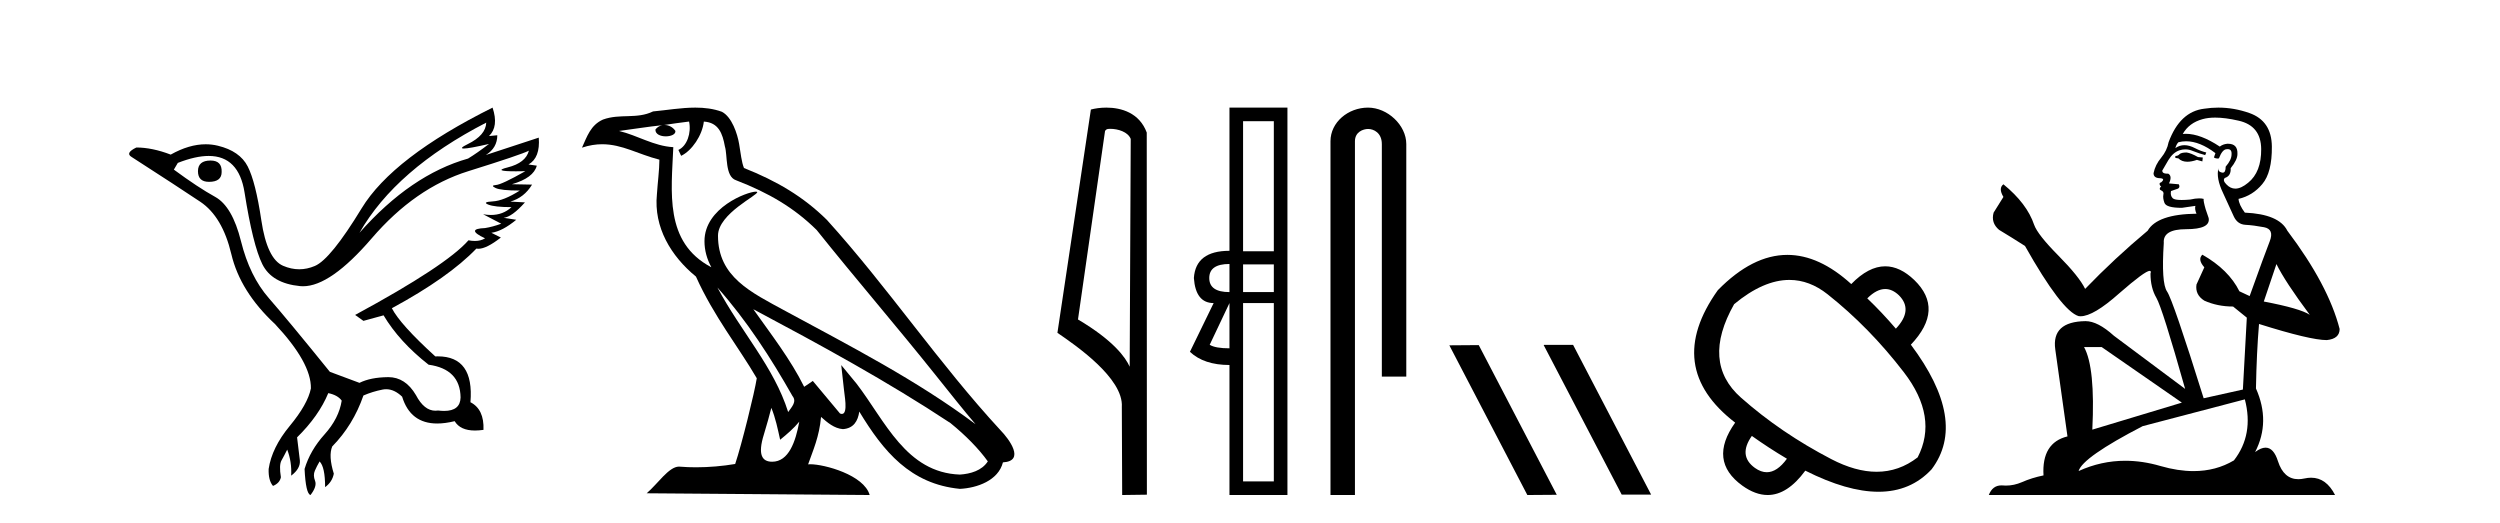
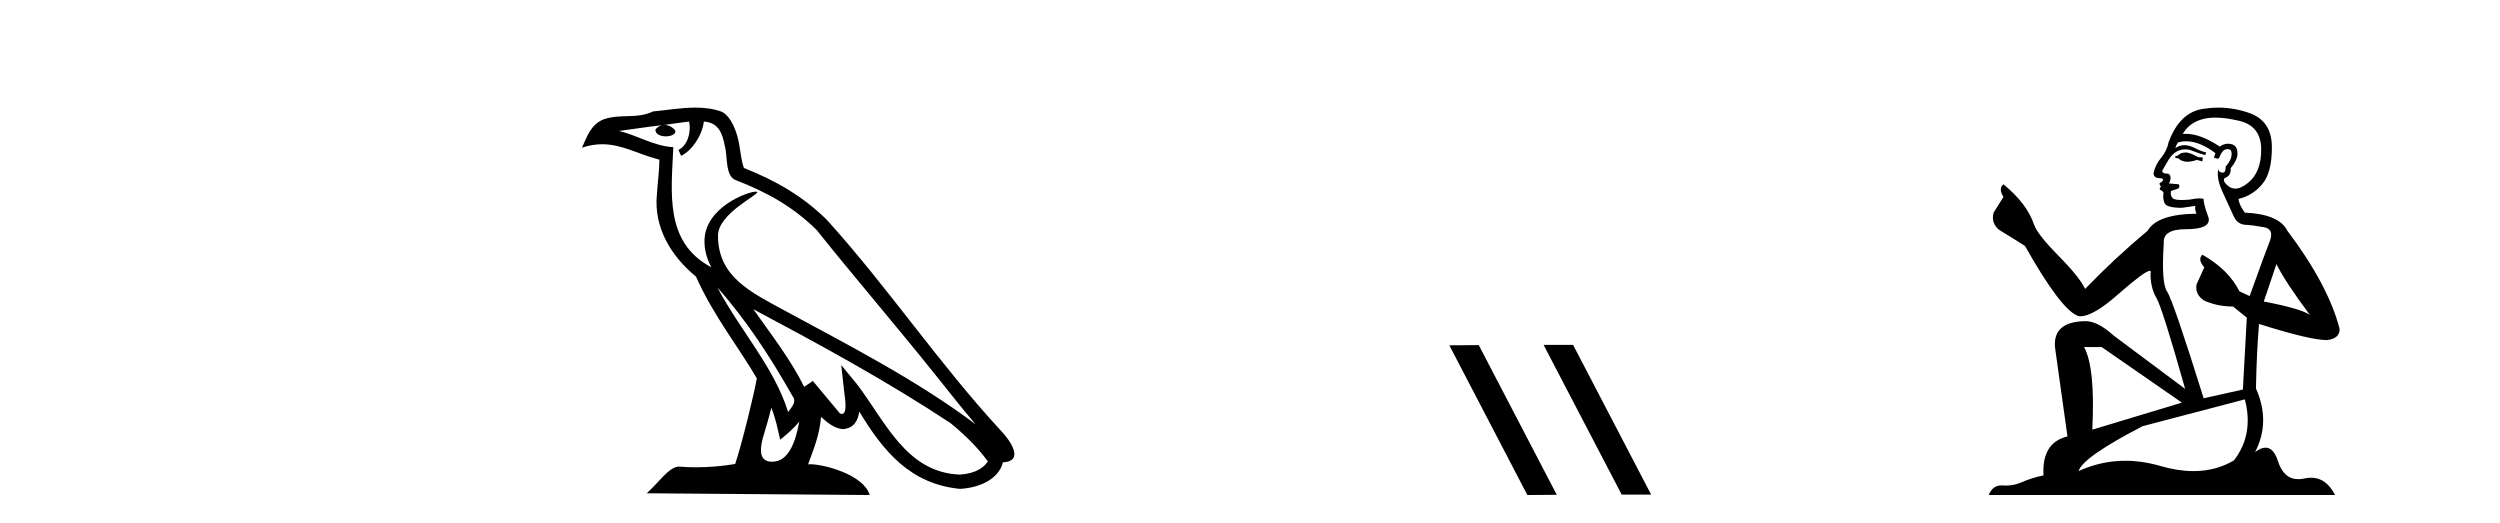
<svg xmlns="http://www.w3.org/2000/svg" width="196.0" height="41.0">
-   <path d="M 16.511 12.586 Q 15.52 12.586 15.52 13.421 Q 15.52 14.257 16.387 14.257 Q 17.378 14.257 17.378 13.483 Q 17.409 12.586 16.511 12.586 ZM 38.121 9.613 Q 38.09 10.604 36.666 11.301 Q 35.962 11.645 36.363 11.645 Q 36.773 11.645 38.338 11.285 L 38.338 11.285 Q 37.409 11.997 36.697 12.431 Q 32.208 13.7 28.183 18.251 Q 31.031 13.267 38.121 9.613 ZM 41.465 11.812 Q 41.217 12.771 39.793 13.127 Q 38.58 13.431 40.445 13.431 Q 40.769 13.431 41.187 13.421 L 41.187 13.421 Q 39.329 14.474 38.88 14.505 Q 38.431 14.536 38.849 14.737 Q 39.267 14.939 40.753 14.939 Q 39.484 15.744 38.632 15.79 Q 37.781 15.836 38.276 16.038 Q 38.772 16.239 40.103 16.239 Q 39.44 16.854 38.487 16.854 Q 38.194 16.854 37.874 16.796 L 37.874 16.796 L 39.298 17.539 Q 38.617 17.787 38.029 17.88 Q 36.45 17.942 38.029 18.685 Q 37.698 18.891 37.23 18.891 Q 36.997 18.891 36.728 18.84 Q 34.994 20.821 27.842 24.691 L 28.493 25.156 L 30.072 24.722 Q 31.31 26.797 33.601 28.592 Q 36.078 28.933 36.109 31.162 Q 36.083 32.216 34.823 32.216 Q 34.602 32.216 34.344 32.184 Q 34.24 32.2 34.139 32.2 Q 33.25 32.2 32.61 30.976 Q 31.783 29.567 30.441 29.567 Q 30.427 29.567 30.412 29.568 Q 29.05 29.583 28.183 30.016 L 25.861 29.15 Q 22.579 25.094 21.078 23.375 Q 19.576 21.657 18.895 18.917 Q 18.214 16.177 16.867 15.434 Q 15.52 14.691 13.631 13.298 L 13.941 12.771 Q 15.333 12.226 16.361 12.226 Q 18.721 12.226 19.173 15.093 Q 19.824 19.211 20.567 20.713 Q 21.31 22.214 23.523 22.431 Q 23.638 22.442 23.756 22.442 Q 25.914 22.442 29.143 18.685 Q 32.548 14.722 36.713 13.421 Q 40.877 12.121 41.465 11.812 ZM 38.617 8.437 Q 30.784 12.338 28.353 16.332 Q 25.923 20.326 24.684 20.852 Q 24.074 21.111 23.46 21.111 Q 22.828 21.111 22.192 20.837 Q 20.938 20.295 20.489 17.276 Q 20.04 14.257 19.421 13.05 Q 18.802 11.842 17.084 11.425 Q 16.615 11.311 16.127 11.311 Q 14.825 11.311 13.384 12.121 Q 11.929 11.564 10.69 11.564 Q 9.792 11.997 10.319 12.307 Q 13.972 14.66 15.706 15.821 Q 17.44 16.982 18.136 19.923 Q 18.833 22.865 21.557 25.403 Q 24.406 28.437 24.375 30.45 Q 24.127 31.688 22.718 33.391 Q 21.31 35.094 21.062 36.766 Q 21.031 37.664 21.403 38.097 Q 21.929 37.881 22.022 37.416 Q 21.867 36.456 22.068 36.1 Q 22.27 35.744 22.517 35.249 Q 22.889 36.209 22.827 37.292 Q 23.57 36.735 23.508 36.085 L 23.291 34.289 Q 24.994 32.617 25.737 30.821 Q 26.48 30.976 26.79 31.41 Q 26.573 32.803 25.443 34.057 Q 24.313 35.311 23.879 36.766 Q 23.972 38.716 24.344 38.809 Q 24.87 38.128 24.7 37.695 Q 24.53 37.261 24.684 36.905 Q 24.839 36.549 25.056 36.178 Q 25.489 36.611 25.489 38.19 Q 26.047 37.788 26.171 37.137 Q 25.737 35.744 26.047 35.001 Q 27.688 33.329 28.493 31.007 Q 29.205 30.698 29.994 30.543 Q 30.135 30.515 30.275 30.515 Q 30.916 30.515 31.527 31.1 Q 32.172 33.203 34.275 33.203 Q 34.896 33.203 35.645 33.02 Q 36.085 33.753 37.238 33.753 Q 37.546 33.753 37.905 33.701 Q 37.967 32.091 36.883 31.534 Q 37.183 27.938 34.322 27.938 Q 34.226 27.938 34.127 27.942 Q 31.372 25.434 30.722 24.165 Q 35.18 21.75 37.347 19.49 Q 37.42 19.504 37.5 19.504 Q 38.139 19.504 39.267 18.623 L 38.524 18.251 Q 39.391 18.128 40.474 17.23 L 39.484 17.075 Q 40.134 17.013 41.156 15.867 L 40.01 15.805 Q 41.094 15.496 41.713 14.474 L 40.134 14.443 Q 41.837 13.948 42.084 12.988 L 41.434 12.895 Q 42.363 12.369 42.239 10.79 L 42.239 10.79 L 38.09 12.152 Q 38.988 11.595 38.988 10.604 L 38.988 10.604 L 38.338 10.666 Q 39.112 9.923 38.617 8.437 Z" style="fill:#000000;stroke:none" />
  <path d="M 56.244 22.54 L 56.244 22.54 C 58.538 25.118 60.437 28.06 62.13 31.048 C 62.486 31.486 62.086 31.888 61.792 32.305 C 60.677 28.763 58.109 26.03 56.244 22.54 ZM 54.023 9.529 C 54.215 10.422 53.862 11.451 53.185 11.755 L 53.402 12.217 C 54.247 11.815 55.06 10.612 55.181 9.532 C 56.335 9.601 56.651 10.47 56.831 11.479 C 57.048 12.168 56.828 13.841 57.702 14.13 C 60.282 15.129 62.255 16.285 64.025 18.031 C 67.08 21.852 70.272 25.552 73.327 29.376 C 74.514 30.865 75.6 32.228 76.481 33.257 C 71.842 29.789 66.658 27.136 61.573 24.38 C 58.87 22.911 56.291 21.71 56.291 18.477 C 56.291 16.738 59.495 15.281 59.363 15.055 C 59.351 15.035 59.314 15.026 59.256 15.026 C 58.598 15.026 55.231 16.274 55.231 18.907 C 55.231 19.637 55.426 20.313 55.766 20.944 C 55.761 20.944 55.756 20.943 55.75 20.943 C 52.058 18.986 52.644 15.028 52.787 11.538 C 51.253 11.453 49.988 10.616 48.531 10.267 C 49.662 10.121 50.788 9.933 51.921 9.816 L 51.921 9.816 C 51.709 9.858 51.514 9.982 51.385 10.154 C 51.366 10.526 51.787 10.69 52.197 10.69 C 52.598 10.69 52.988 10.534 52.95 10.264 C 52.769 9.982 52.439 9.799 52.102 9.799 C 52.092 9.799 52.082 9.799 52.072 9.799 C 52.636 9.719 53.386 9.599 54.023 9.529 ZM 60.473 31.976 C 60.804 32.78 60.976 33.632 61.163 34.476 C 61.701 34.04 62.222 33.593 62.664 33.06 L 62.664 33.06 C 62.376 34.623 61.84 36.199 60.538 36.199 C 59.751 36.199 59.386 35.667 59.891 34.054 C 60.129 33.293 60.318 32.566 60.473 31.976 ZM 59.059 24.242 L 59.059 24.242 C 64.325 27.047 69.539 29.879 74.519 33.171 C 75.692 34.122 76.738 35.181 77.445 36.172 C 76.976 36.901 76.083 37.152 75.257 37.207 C 71.041 37.06 69.391 32.996 67.165 30.093 L 65.953 28.622 L 66.162 30.507 C 66.177 30.846 66.524 32.452 66.006 32.452 C 65.962 32.452 65.912 32.44 65.854 32.415 L 63.724 29.865 C 63.496 30.015 63.281 30.186 63.046 30.325 C 61.99 28.187 60.443 26.196 59.059 24.242 ZM 54.515 8.437 C 53.408 8.437 52.274 8.636 51.199 8.736 C 49.917 9.361 48.618 8.884 47.274 9.373 C 46.303 9.809 46.03 10.693 45.628 11.576 C 46.201 11.386 46.722 11.308 47.213 11.308 C 48.779 11.308 50.04 12.097 51.697 12.518 C 51.694 13.349 51.563 14.292 51.501 15.242 C 51.245 17.816 52.601 20.076 54.563 21.685 C 55.968 24.814 57.912 27.214 59.331 29.655 C 59.162 30.752 58.141 34.89 57.638 36.376 C 56.653 36.542 55.601 36.636 54.566 36.636 C 54.149 36.636 53.734 36.62 53.328 36.588 C 53.296 36.584 53.265 36.582 53.233 36.582 C 52.435 36.582 51.558 37.945 50.698 38.673 L 68.182 38.809 C 67.736 37.233 64.63 36.397 63.526 36.397 C 63.462 36.397 63.405 36.399 63.356 36.405 C 63.746 35.29 64.232 34.243 64.37 32.686 C 64.858 33.123 65.405 33.595 66.088 33.644 C 66.923 33.582 67.262 33.011 67.368 32.267 C 69.26 35.396 71.376 37.951 75.257 38.327 C 76.598 38.261 78.269 37.675 78.63 36.25 C 80.409 36.149 79.105 34.416 78.445 33.737 C 73.604 28.498 69.609 22.517 64.826 17.238 C 62.984 15.421 60.904 14.192 58.328 13.173 C 58.136 12.702 58.074 12.032 57.949 11.295 C 57.813 10.491 57.384 9.174 56.599 8.765 C 55.931 8.519 55.229 8.437 54.515 8.437 Z" style="fill:#000000;stroke:none" />
-   <path d="M 87.037 10.1 C 87.662 10.1 88.426 10.34 88.649 10.89 L 88.567 28.751 L 88.567 28.751 C 88.25 28.034 87.309 26.699 84.514 25.046 L 86.636 10.263 C 86.736 10.157 86.733 10.1 87.037 10.1 ZM 88.567 28.751 L 88.567 28.751 C 88.567 28.751 88.567 28.751 88.567 28.751 L 88.567 28.751 L 88.567 28.751 ZM 86.74 8.437 C 86.262 8.437 85.831 8.505 85.525 8.588 L 82.902 26.094 C 84.29 27.044 88.103 29.648 87.951 31.91 L 87.979 38.809 L 89.916 38.783 L 89.905 10.393 C 89.329 8.837 87.898 8.437 86.74 8.437 Z" style="fill:#000000;stroke:none" />
-   <path d="M 99.868 9.504 L 99.868 19.697 L 97.457 19.697 L 97.457 9.504 ZM 96.39 20.696 L 96.39 22.9 Q 94.806 22.9 94.806 21.798 Q 94.806 20.696 96.39 20.696 ZM 99.868 20.73 L 99.868 22.9 L 97.457 22.9 L 97.457 20.73 ZM 96.39 23.761 L 96.39 27.308 Q 95.288 27.308 94.84 27.032 L 96.39 23.761 ZM 99.868 23.761 L 99.868 37.742 L 97.457 37.742 L 97.457 23.761 ZM 96.39 8.437 L 96.39 19.663 Q 93.738 19.663 93.6 21.798 Q 93.738 23.761 95.15 23.761 L 93.29 27.583 Q 94.392 28.616 96.39 28.616 L 96.39 38.809 L 100.935 38.809 L 100.935 8.437 Z" style="fill:#000000;stroke:none" />
-   <path d="M 107.255 8.437 C 105.686 8.437 104.31 9.591 104.31 11.072 L 104.31 38.809 L 106.227 38.809 L 106.227 11.072 C 106.227 10.346 106.865 10.111 107.267 10.111 C 107.688 10.111 108.336 10.406 108.336 11.296 L 108.336 29.526 L 110.253 29.526 L 110.253 11.296 C 110.253 9.813 108.784 8.437 107.255 8.437 Z" style="fill:#000000;stroke:none" />
  <path d="M 121.059 27.039 L 121.025 27.056 L 127.14 38.775 L 129.447 38.775 L 123.331 27.039 ZM 115.934 27.056 L 113.628 27.073 L 119.743 38.809 L 122.05 38.792 L 115.934 27.056 Z" style="fill:#000000;stroke:none" />
-   <path d="M 147.804 22.659 Q 148.359 22.659 148.876 23.152 Q 150.024 24.3 148.636 25.768 Q 147.542 24.487 146.394 23.392 Q 147.127 22.659 147.804 22.659 ZM 140.291 21.946 Q 141.862 21.946 143.284 23.072 Q 146.554 25.661 149.263 29.185 Q 151.973 32.708 150.344 35.858 Q 148.885 36.987 147.128 36.987 Q 145.478 36.987 143.565 35.991 Q 139.614 33.936 136.491 31.173 Q 133.368 28.411 135.957 23.846 Q 138.25 21.946 140.291 21.946 ZM 137.345 34.176 Q 138.653 35.11 140.095 35.965 Q 139.327 37.022 138.515 37.022 Q 138.057 37.022 137.586 36.685 Q 136.251 35.724 137.345 34.176 ZM 140.13 19.983 Q 137.389 19.983 134.676 22.752 Q 130.379 28.784 136.037 33.135 Q 133.902 36.125 136.598 38.073 Q 137.62 38.809 138.584 38.809 Q 140.136 38.809 141.536 36.899 Q 144.82 38.554 147.271 38.554 Q 149.799 38.554 151.439 36.792 Q 154.295 33.002 149.811 27.023 Q 152.453 24.247 150.078 21.951 Q 148.955 20.878 147.803 20.878 Q 146.49 20.878 145.139 22.271 Q 142.623 19.983 140.13 19.983 Z" style="fill:#000000;stroke:none" />
  <path d="M 171.435 11.955 Q 171.008 11.955 170.871 12.091 Q 170.752 12.228 170.547 12.228 L 170.547 12.382 L 170.786 12.416 Q 171.051 12.681 171.49 12.681 Q 171.816 12.681 172.238 12.535 L 172.665 12.655 L 172.699 12.348 L 172.323 12.313 Q 171.777 12.006 171.435 11.955 ZM 173.672 9.22 Q 174.461 9.22 175.501 9.46 Q 177.26 9.853 177.277 11.681 Q 177.294 13.492 176.252 14.329 Q 175.701 14.788 175.249 14.788 Q 174.86 14.788 174.544 14.449 Q 174.237 14.141 174.424 13.953 Q 174.92 13.8 174.886 13.185 Q 175.415 12.535 175.415 12.074 Q 175.448 11.27 174.677 11.27 Q 174.645 11.27 174.612 11.271 Q 174.271 11.305 174.032 11.493 Q 172.52 10.491 171.371 10.491 Q 171.247 10.491 171.127 10.503 L 171.127 10.503 Q 171.623 9.631 172.682 9.341 Q 173.114 9.22 173.672 9.22 ZM 178.473 20.701 Q 179.139 22.068 181.087 24.682 Q 180.352 24.186 177.482 23.639 L 178.473 20.701 ZM 171.39 11.076 Q 172.468 11.076 173.69 12.006 L 173.57 12.348 Q 173.714 12.431 173.849 12.431 Q 173.907 12.431 173.963 12.416 Q 174.237 11.698 174.578 11.698 Q 174.619 11.693 174.656 11.693 Q 174.985 11.693 174.954 12.108 Q 174.954 12.535 174.493 13.065 Q 174.493 13.538 174.263 13.538 Q 174.227 13.538 174.185 13.526 Q 173.878 13.458 173.929 13.185 L 173.929 13.185 Q 173.724 13.953 174.288 15.132 Q 174.834 16.328 175.125 16.96 Q 175.415 17.592 176.047 17.626 Q 176.679 17.66 177.499 17.814 Q 178.319 17.968 177.944 18.925 Q 177.568 19.881 176.372 23.212 L 175.569 22.837 Q 174.732 21.145 172.665 19.967 L 172.665 19.967 Q 172.272 20.342 172.819 20.957 L 172.204 22.307 Q 172.084 23.11 172.819 23.571 Q 173.844 24.032 175.074 24.032 L 176.15 24.904 L 175.842 30.541 L 172.767 31.224 Q 170.359 23.52 169.897 22.854 Q 169.436 22.187 169.641 19.044 Q 169.556 17.968 171.401 17.968 Q 173.314 17.968 173.16 17.097 L 172.921 16.396 Q 172.733 15.747 172.767 15.593 Q 172.617 15.552 172.418 15.552 Q 172.118 15.552 171.708 15.645 Q 171.321 15.679 171.04 15.679 Q 170.478 15.679 170.342 15.542 Q 170.137 15.337 170.205 14.978 L 170.752 14.79 Q 170.94 14.688 170.82 14.449 L 170.051 14.38 Q 170.325 13.8 169.983 13.612 Q 169.932 13.615 169.886 13.615 Q 169.522 13.615 169.522 13.373 Q 169.641 13.15 170 12.553 Q 170.359 11.955 170.871 11.784 Q 171.101 11.71 171.328 11.71 Q 171.624 11.71 171.913 11.835 Q 172.426 12.04 172.887 12.16 L 172.972 11.955 Q 172.545 11.852 172.084 11.613 Q 171.64 11.382 171.256 11.382 Q 170.871 11.382 170.547 11.613 Q 170.632 11.305 170.786 11.152 Q 171.082 11.076 171.39 11.076 ZM 164.772 27.21 L 171.059 31.566 L 164.038 33.684 Q 164.277 28.816 163.389 27.21 ZM 175.996 31.31 Q 176.714 34.06 175.142 36.093 Q 173.734 36.934 171.972 36.934 Q 170.762 36.934 169.385 36.537 Q 167.974 36.124 166.622 36.124 Q 164.734 36.124 162.962 36.93 Q 163.269 35.854 167.984 33.411 L 175.996 31.31 ZM 173.918 8.437 Q 173.371 8.437 172.819 8.521 Q 170.905 8.743 170.017 11.152 Q 169.897 11.801 169.436 12.365 Q 168.975 12.911 168.838 13.578 Q 168.838 13.953 169.317 13.97 Q 169.795 13.988 169.436 14.295 Q 169.282 14.329 169.317 14.449 Q 169.334 14.568 169.436 14.603 Q 169.214 14.842 169.436 14.927 Q 169.675 15.03 169.607 15.269 Q 169.556 15.525 169.692 15.901 Q 169.829 16.294 171.059 16.294 L 172.118 16.14 L 172.118 16.14 Q 172.05 16.396 172.204 16.755 Q 169.129 16.789 168.377 18.087 Q 165.797 20.24 163.474 22.649 Q 163.013 21.692 161.373 20.035 Q 159.75 18.395 159.477 17.626 Q 158.913 15.952 157.068 14.449 Q 156.658 14.756 157.068 15.44 L 156.299 16.67 Q 156.077 17.472 156.726 18.019 Q 157.717 18.617 158.759 19.283 Q 161.629 24.374 162.962 24.784 Q 163.035 24.795 163.115 24.795 Q 164.13 24.795 166.156 22.99 Q 168.165 21.235 168.539 21.235 Q 168.67 21.235 168.599 21.453 Q 168.599 22.563 169.06 23.349 Q 169.522 24.135 171.315 30.49 L 165.729 26.322 Q 164.465 25.177 163.508 25.177 Q 160.826 25.211 161.134 27.398 L 162.09 34.214 Q 160.058 34.709 160.211 37.272 Q 159.289 37.46 158.52 37.801 Q 157.899 38.07 157.267 38.07 Q 157.133 38.07 157 38.058 Q 156.954 38.055 156.909 38.055 Q 156.212 38.055 155.923 38.809 L 183.069 38.809 Q 182.376 37.452 181.192 37.452 Q 180.945 37.452 180.677 37.511 Q 180.419 37.568 180.188 37.568 Q 179.048 37.568 178.593 36.161 Q 178.256 35.096 177.621 35.096 Q 177.259 35.096 176.799 35.444 Q 178.029 33.069 176.867 30.456 Q 176.919 27.62 177.107 25.399 Q 181.121 26.663 182.419 26.663 Q 183.427 26.561 183.427 25.792 Q 182.539 22.341 179.327 18.087 Q 178.678 16.789 175.996 16.67 Q 175.535 16.055 175.501 15.593 Q 176.611 15.337 177.363 14.432 Q 178.132 13.526 178.114 11.493 Q 178.097 9.478 176.355 8.863 Q 175.149 8.437 173.918 8.437 Z" style="fill:#000000;stroke:none" />
</svg>